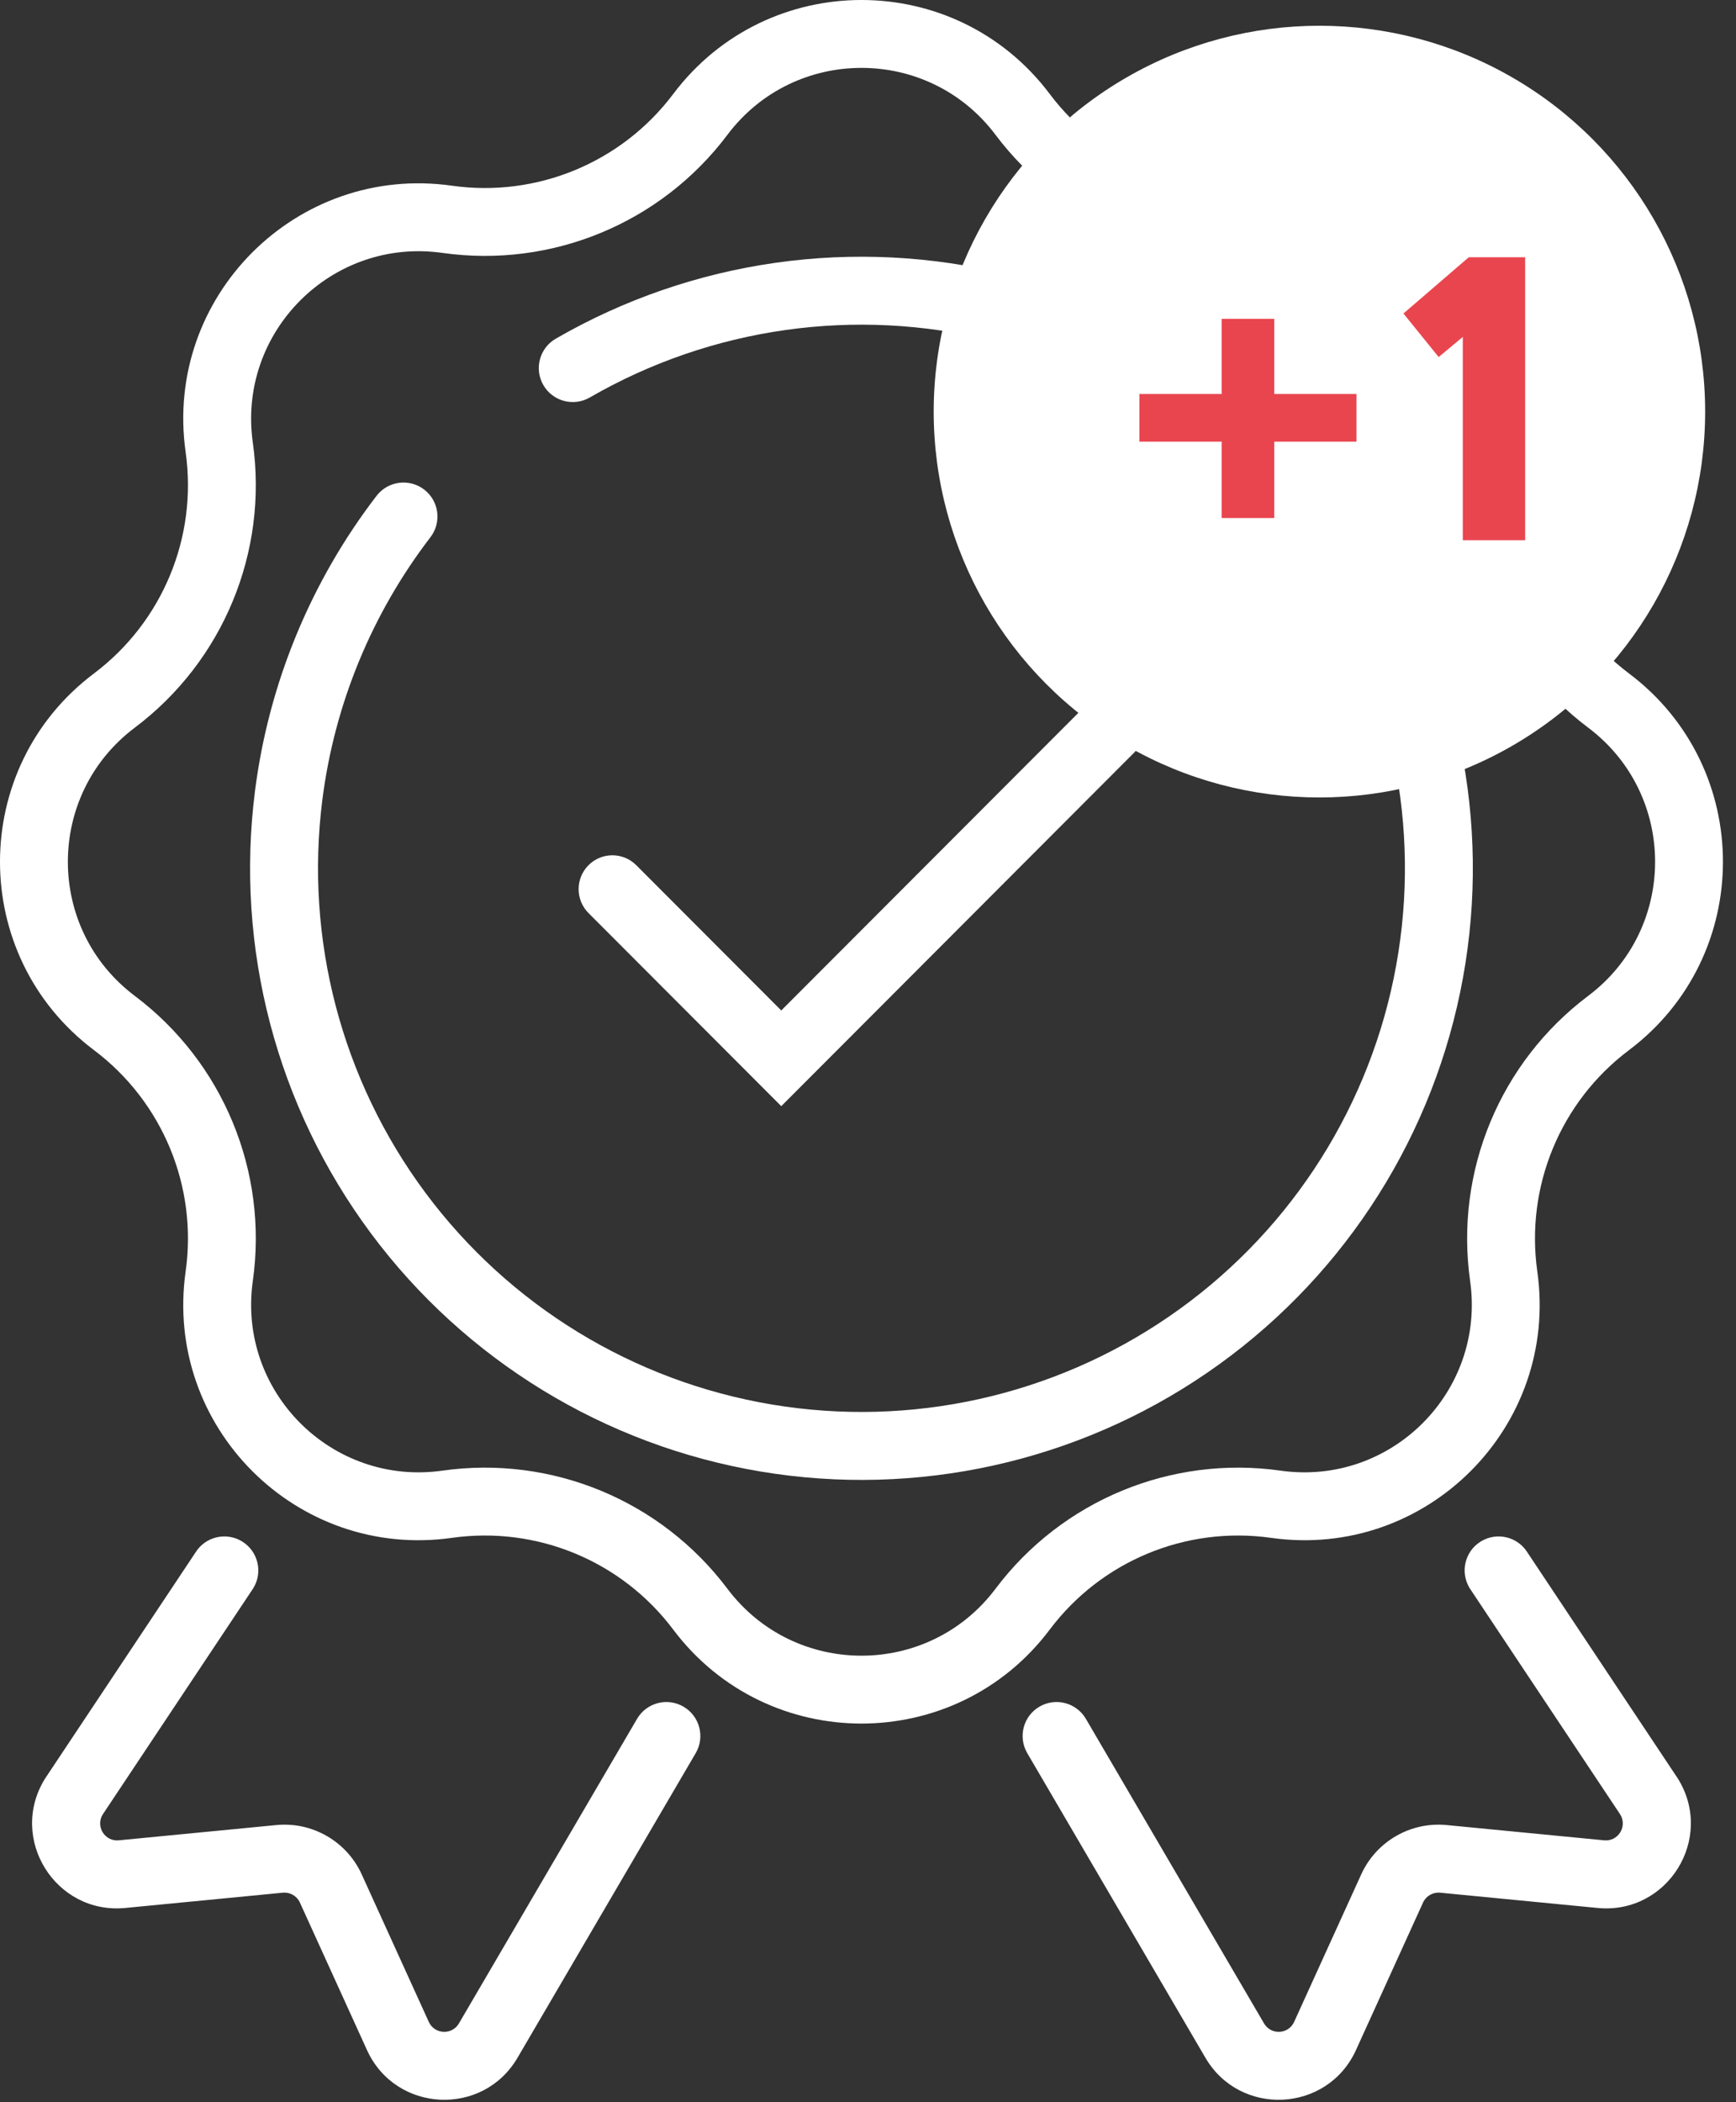
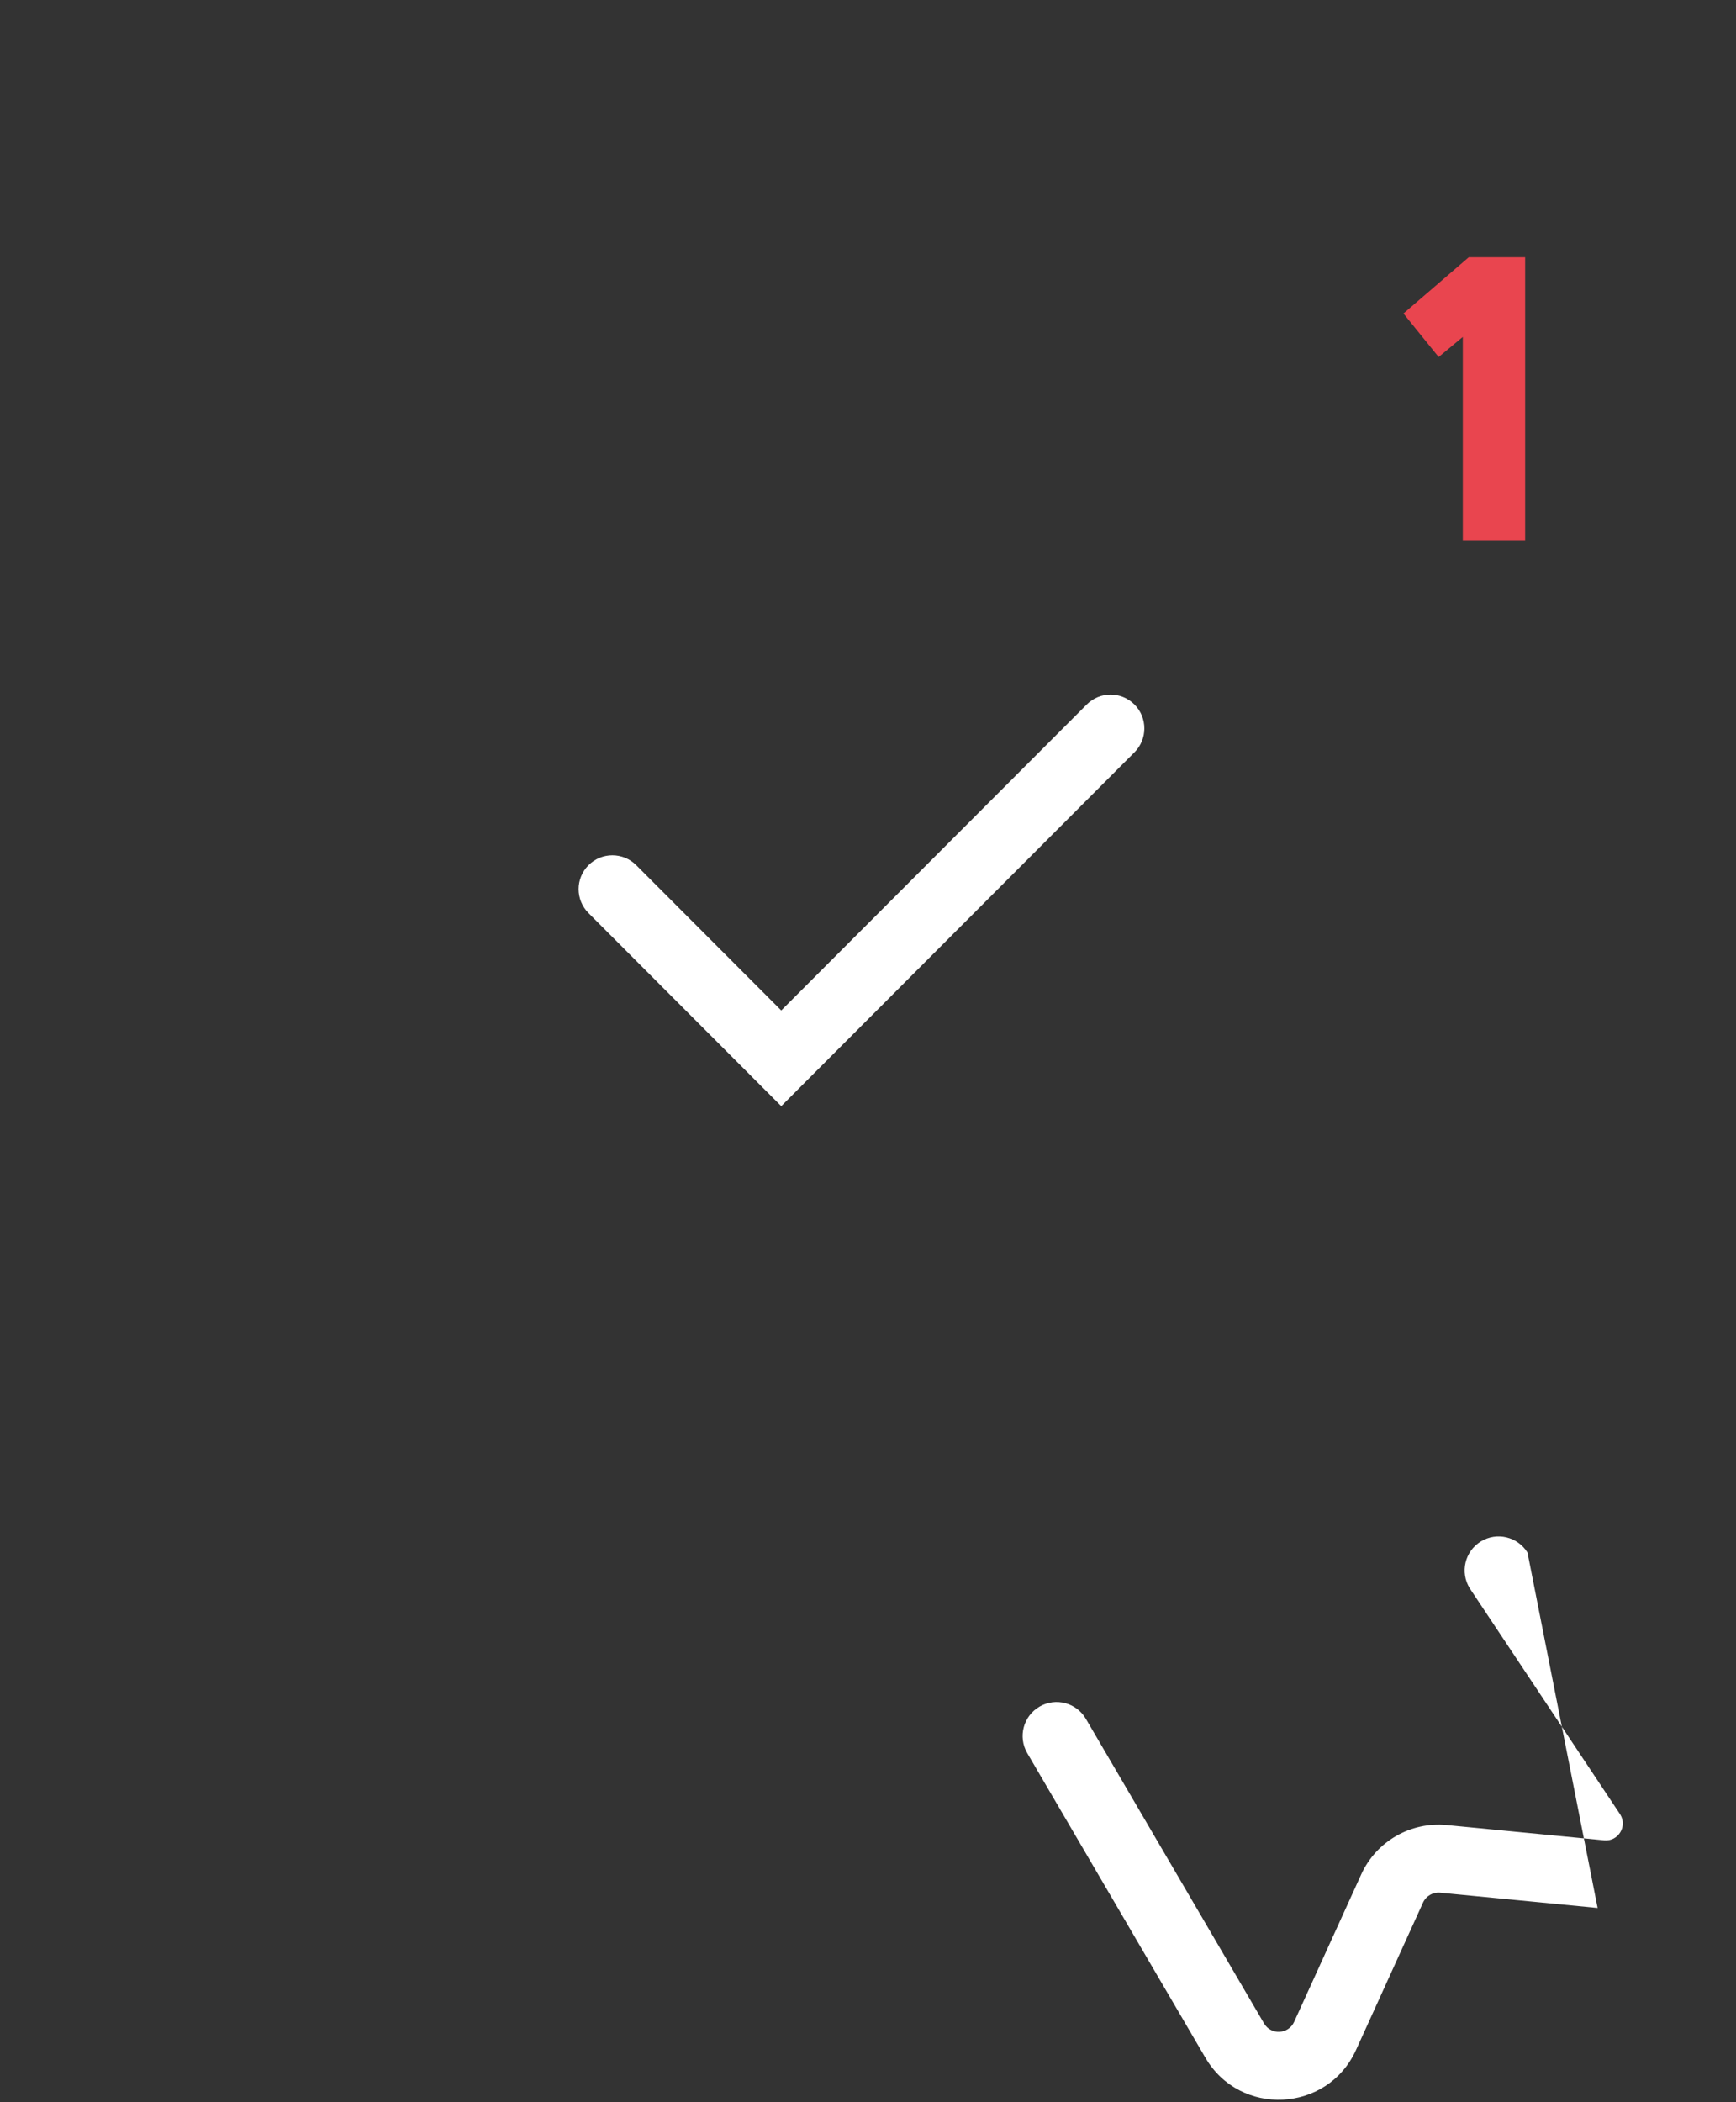
<svg xmlns="http://www.w3.org/2000/svg" width="57" height="69" viewBox="0 0 57 69" fill="none">
  <rect x="0" y="0" width="57" height="69" fill="#333333" stroke="none" />
-   <path fill-rule="evenodd" clip-rule="evenodd" d="M23.884 4.425C21.703 7.325 18.119 8.809 14.526 8.301C10.897 7.788 7.788 10.897 8.301 14.526C8.809 18.119 7.325 21.703 4.425 23.884C1.496 26.087 1.496 30.484 4.425 32.687C7.325 34.868 8.809 38.453 8.301 42.045C7.788 45.675 10.897 48.784 14.526 48.27C18.119 47.762 21.703 49.247 23.884 52.147C26.087 55.076 30.484 55.076 32.687 52.147C34.868 49.247 38.453 47.762 42.045 48.27C45.675 48.784 48.784 45.675 48.27 42.045C47.762 38.453 49.247 34.868 52.147 32.687C55.076 30.484 55.076 26.087 52.147 23.884C49.247 21.703 47.762 18.119 48.27 14.526C48.784 10.897 45.675 7.788 42.045 8.301C38.453 8.809 34.868 7.325 32.687 4.425C30.484 1.496 26.087 1.496 23.884 4.425ZM34.468 3.086C31.373 -1.029 25.198 -1.029 22.104 3.086C20.41 5.337 17.627 6.49 14.838 6.095C9.741 5.374 5.374 9.741 6.095 14.838C6.49 17.627 5.337 20.41 3.086 22.104C-1.029 25.198 -1.029 31.373 3.086 34.468C5.337 36.161 6.49 38.944 6.095 41.733C5.374 46.831 9.741 51.197 14.838 50.476C17.627 50.082 20.41 51.234 22.104 53.486C25.198 57.6 31.373 57.6 34.468 53.486C36.161 51.234 38.944 50.082 41.733 50.476C46.831 51.197 51.197 46.831 50.476 41.733C50.082 38.944 51.234 36.161 53.486 34.468C57.6 31.373 57.6 25.198 53.486 22.104C51.234 20.41 50.082 17.627 50.476 14.838C51.197 9.741 46.831 5.374 41.733 6.095C38.944 6.49 36.161 5.337 34.468 3.086Z" fill="white" />
-   <path fill-rule="evenodd" clip-rule="evenodd" d="M10.585 26.247C10.002 30.823 11.215 35.447 13.968 39.149C16.721 42.851 20.8 45.342 25.351 46.101C29.901 46.86 34.568 45.827 38.373 43.219C42.179 40.611 44.826 36.631 45.76 32.113C46.694 27.595 45.842 22.892 43.383 18.988C40.924 15.085 37.048 12.287 32.57 11.179C28.092 10.071 23.359 10.741 19.364 13.047C18.831 13.355 18.148 13.172 17.84 12.639C17.532 12.106 17.715 11.424 18.249 11.116C22.743 8.521 28.068 7.767 33.106 9.014C38.144 10.26 42.503 13.409 45.27 17.799C48.036 22.191 48.995 27.482 47.944 32.565C46.894 37.647 43.915 42.125 39.635 45.059C35.354 47.993 30.103 49.155 24.984 48.301C19.865 47.447 15.275 44.644 12.178 40.48C9.081 36.316 7.717 31.114 8.372 25.965C8.825 22.411 10.216 19.072 12.364 16.274C12.739 15.786 13.439 15.694 13.928 16.069C14.416 16.444 14.508 17.144 14.133 17.633C12.224 20.12 10.987 23.087 10.585 26.247Z" fill="white" />
  <path fill-rule="evenodd" clip-rule="evenodd" d="M37.249 23.123C37.682 23.556 37.682 24.26 37.249 24.693L25.652 36.307L19.323 29.969C18.89 29.535 18.89 28.832 19.323 28.398C19.756 27.964 20.458 27.964 20.891 28.398L25.652 33.166L35.681 23.123C36.114 22.689 36.816 22.689 37.249 23.123Z" fill="white" />
-   <circle cx="43.322" cy="13.51" r="12.665" fill="white" />
-   <path fill-rule="evenodd" clip-rule="evenodd" d="M22.437 56.014C22.971 56.322 23.154 57.004 22.846 57.537L17.001 67.526C15.867 69.49 12.988 69.351 12.049 67.287L9.847 62.447C9.749 62.23 9.523 62.1 9.286 62.123L4.116 62.624C1.821 62.847 0.263 60.346 1.475 58.384L6.417 50.959C6.741 50.435 7.428 50.272 7.952 50.596C8.476 50.92 8.639 51.607 8.315 52.131L3.372 59.556C3.13 59.949 3.442 60.449 3.901 60.404L9.071 59.903C10.256 59.788 11.384 60.439 11.877 61.523L14.079 66.363C14.267 66.776 14.843 66.804 15.07 66.411L20.914 56.422C21.222 55.889 21.904 55.706 22.437 56.014Z" fill="white" />
-   <path fill-rule="evenodd" clip-rule="evenodd" d="M34.134 56.014C33.601 56.322 33.418 57.004 33.726 57.537L39.57 67.526C40.704 69.49 43.584 69.351 44.523 67.287L46.724 62.447C46.823 62.23 47.048 62.1 47.286 62.123L52.456 62.624C54.751 62.847 56.309 60.346 55.096 58.384L50.154 50.959C49.83 50.435 49.143 50.272 48.619 50.596C48.095 50.92 47.933 51.607 48.257 52.131L53.199 59.556C53.441 59.949 53.13 60.449 52.671 60.404L47.501 59.903C46.315 59.788 45.187 60.439 44.694 61.523L42.492 66.363C42.304 66.776 41.729 66.804 41.502 66.411L35.657 56.422C35.35 55.889 34.667 55.706 34.134 56.014Z" fill="white" />
-   <path d="M41.838 14.496V17.003H40.112V14.496H37.411V12.932H40.112V10.466H41.838V12.932H44.539V14.496H41.838Z" fill="#E9454F" />
+   <path fill-rule="evenodd" clip-rule="evenodd" d="M34.134 56.014C33.601 56.322 33.418 57.004 33.726 57.537L39.57 67.526C40.704 69.49 43.584 69.351 44.523 67.287L46.724 62.447C46.823 62.23 47.048 62.1 47.286 62.123L52.456 62.624L50.154 50.959C49.83 50.435 49.143 50.272 48.619 50.596C48.095 50.92 47.933 51.607 48.257 52.131L53.199 59.556C53.441 59.949 53.13 60.449 52.671 60.404L47.501 59.903C46.315 59.788 45.187 60.439 44.694 61.523L42.492 66.363C42.304 66.776 41.729 66.804 41.502 66.411L35.657 56.422C35.35 55.889 34.667 55.706 34.134 56.014Z" fill="white" />
  <path d="M48.03 17.731V11.059L47.237 11.719L46.081 10.29L48.225 8.444H50.077V17.731H48.03Z" fill="#E9454F" />
</svg>